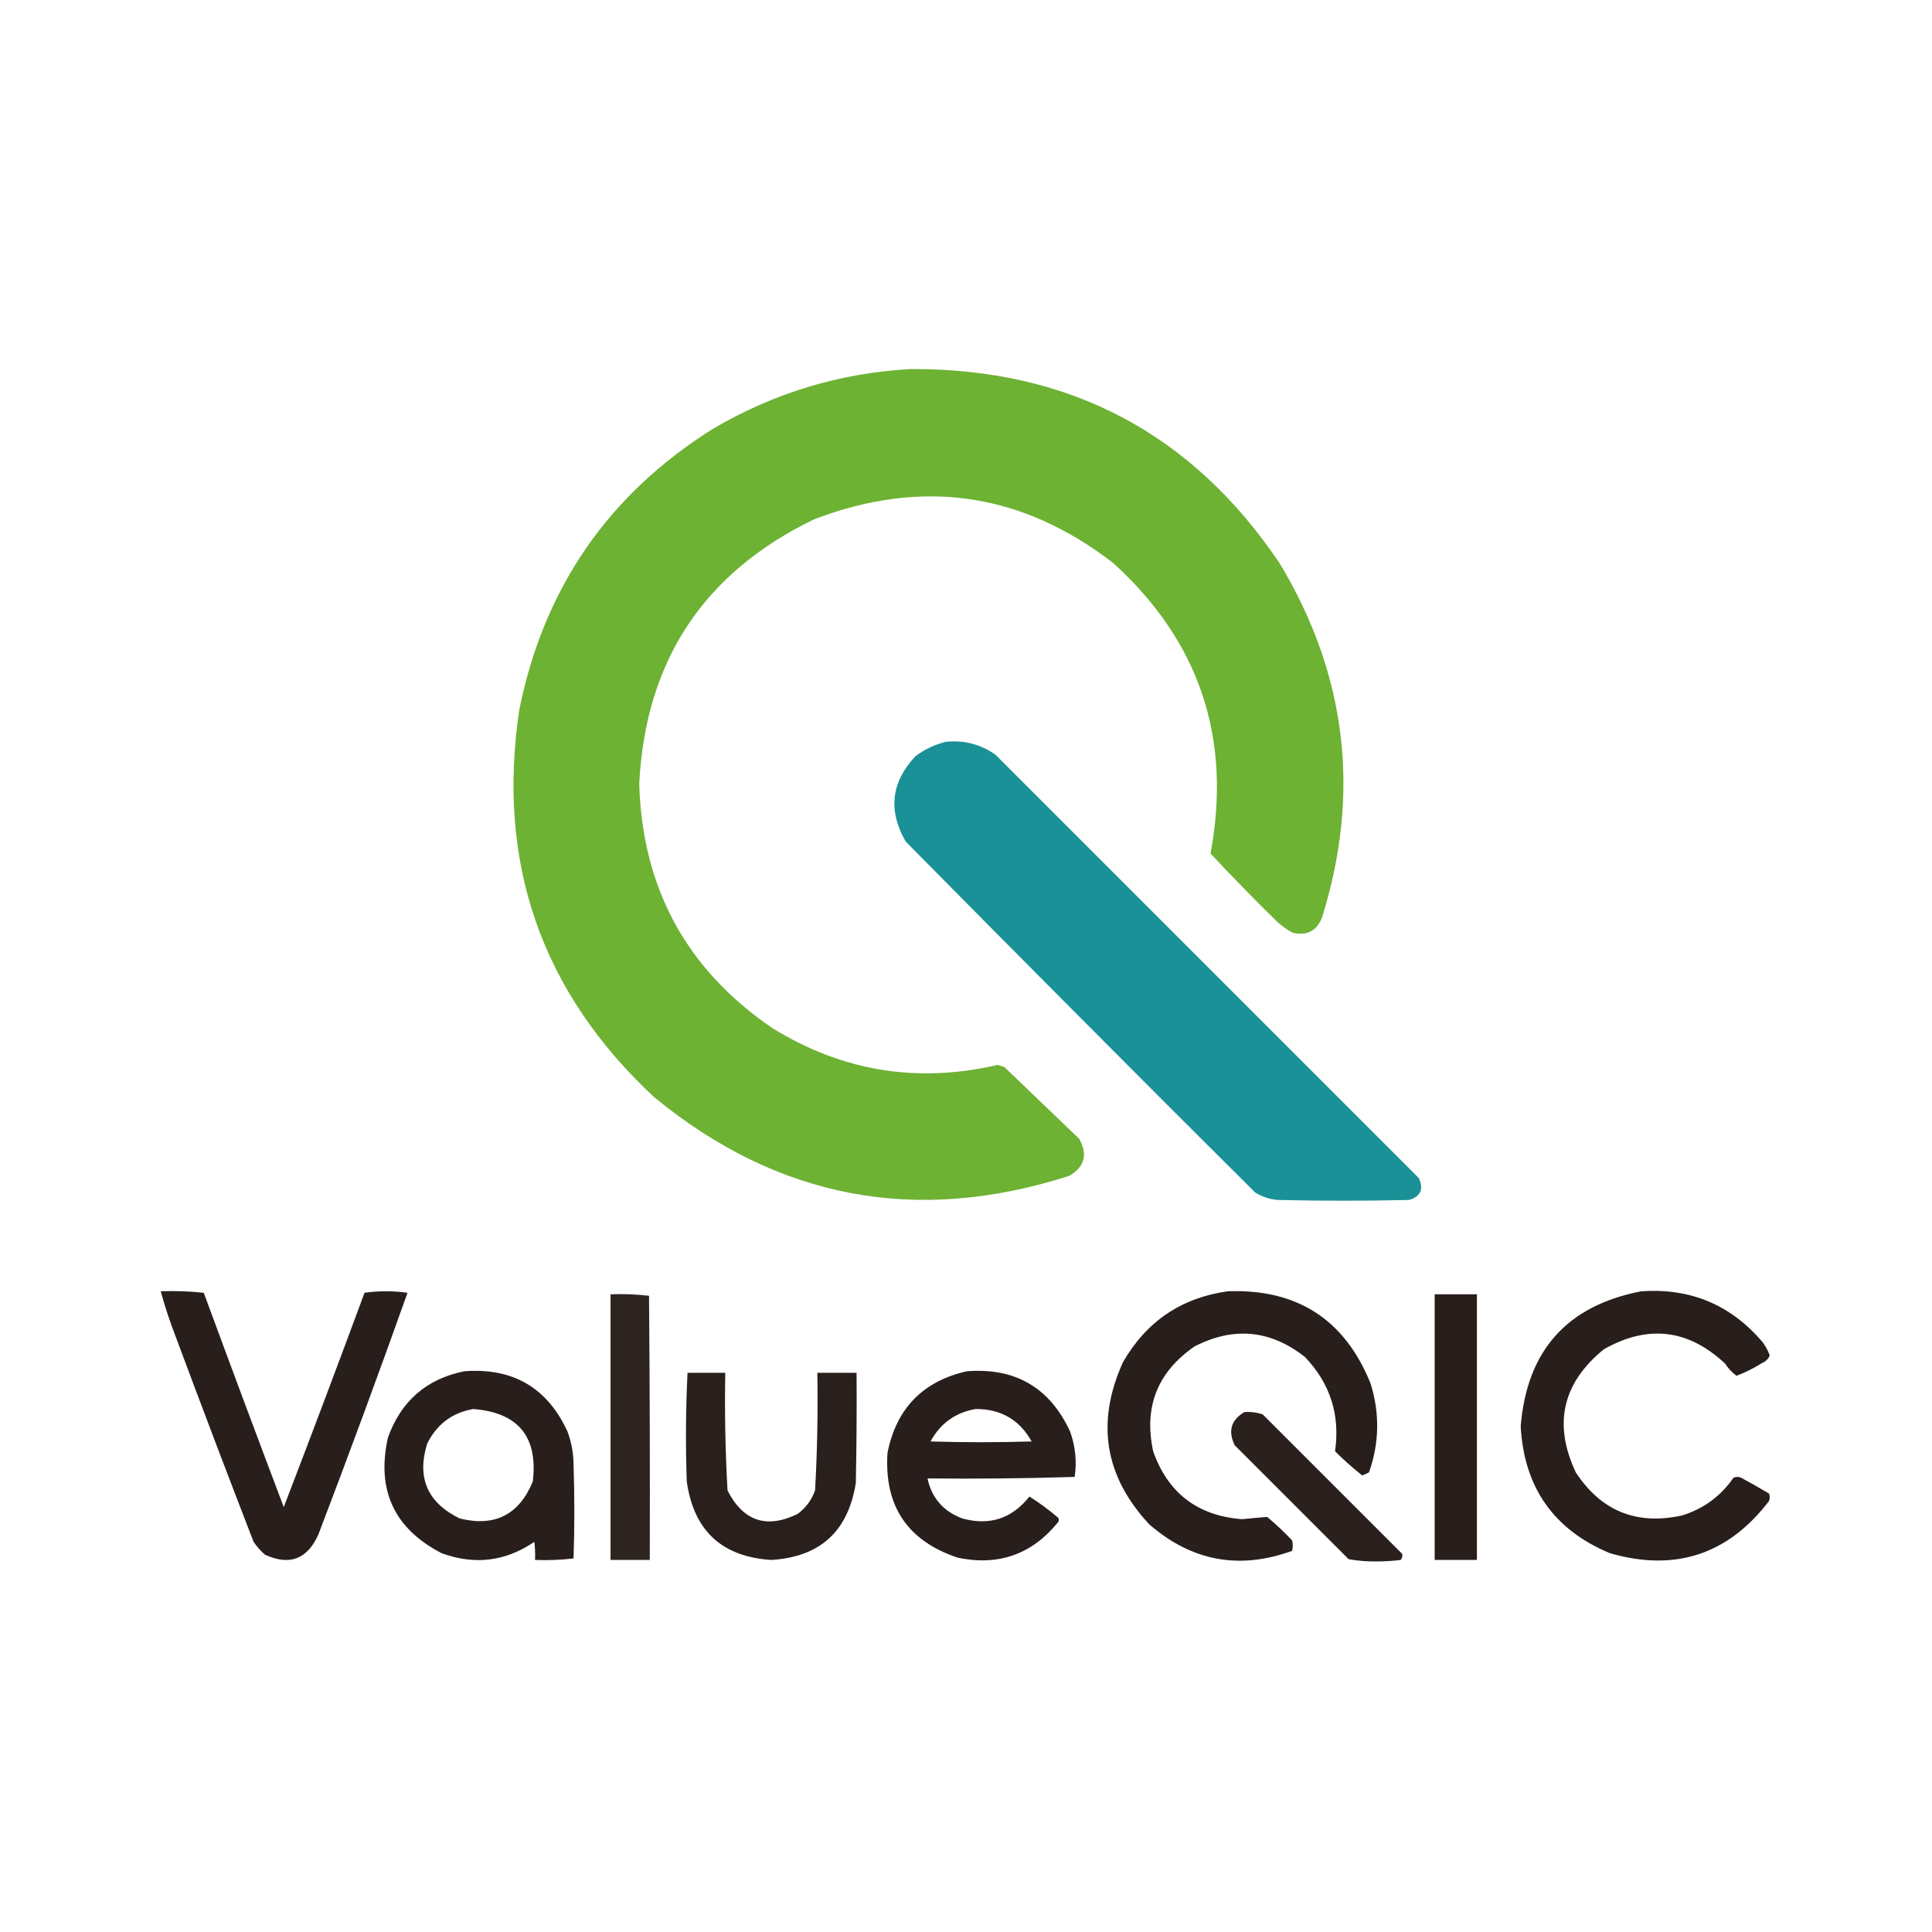
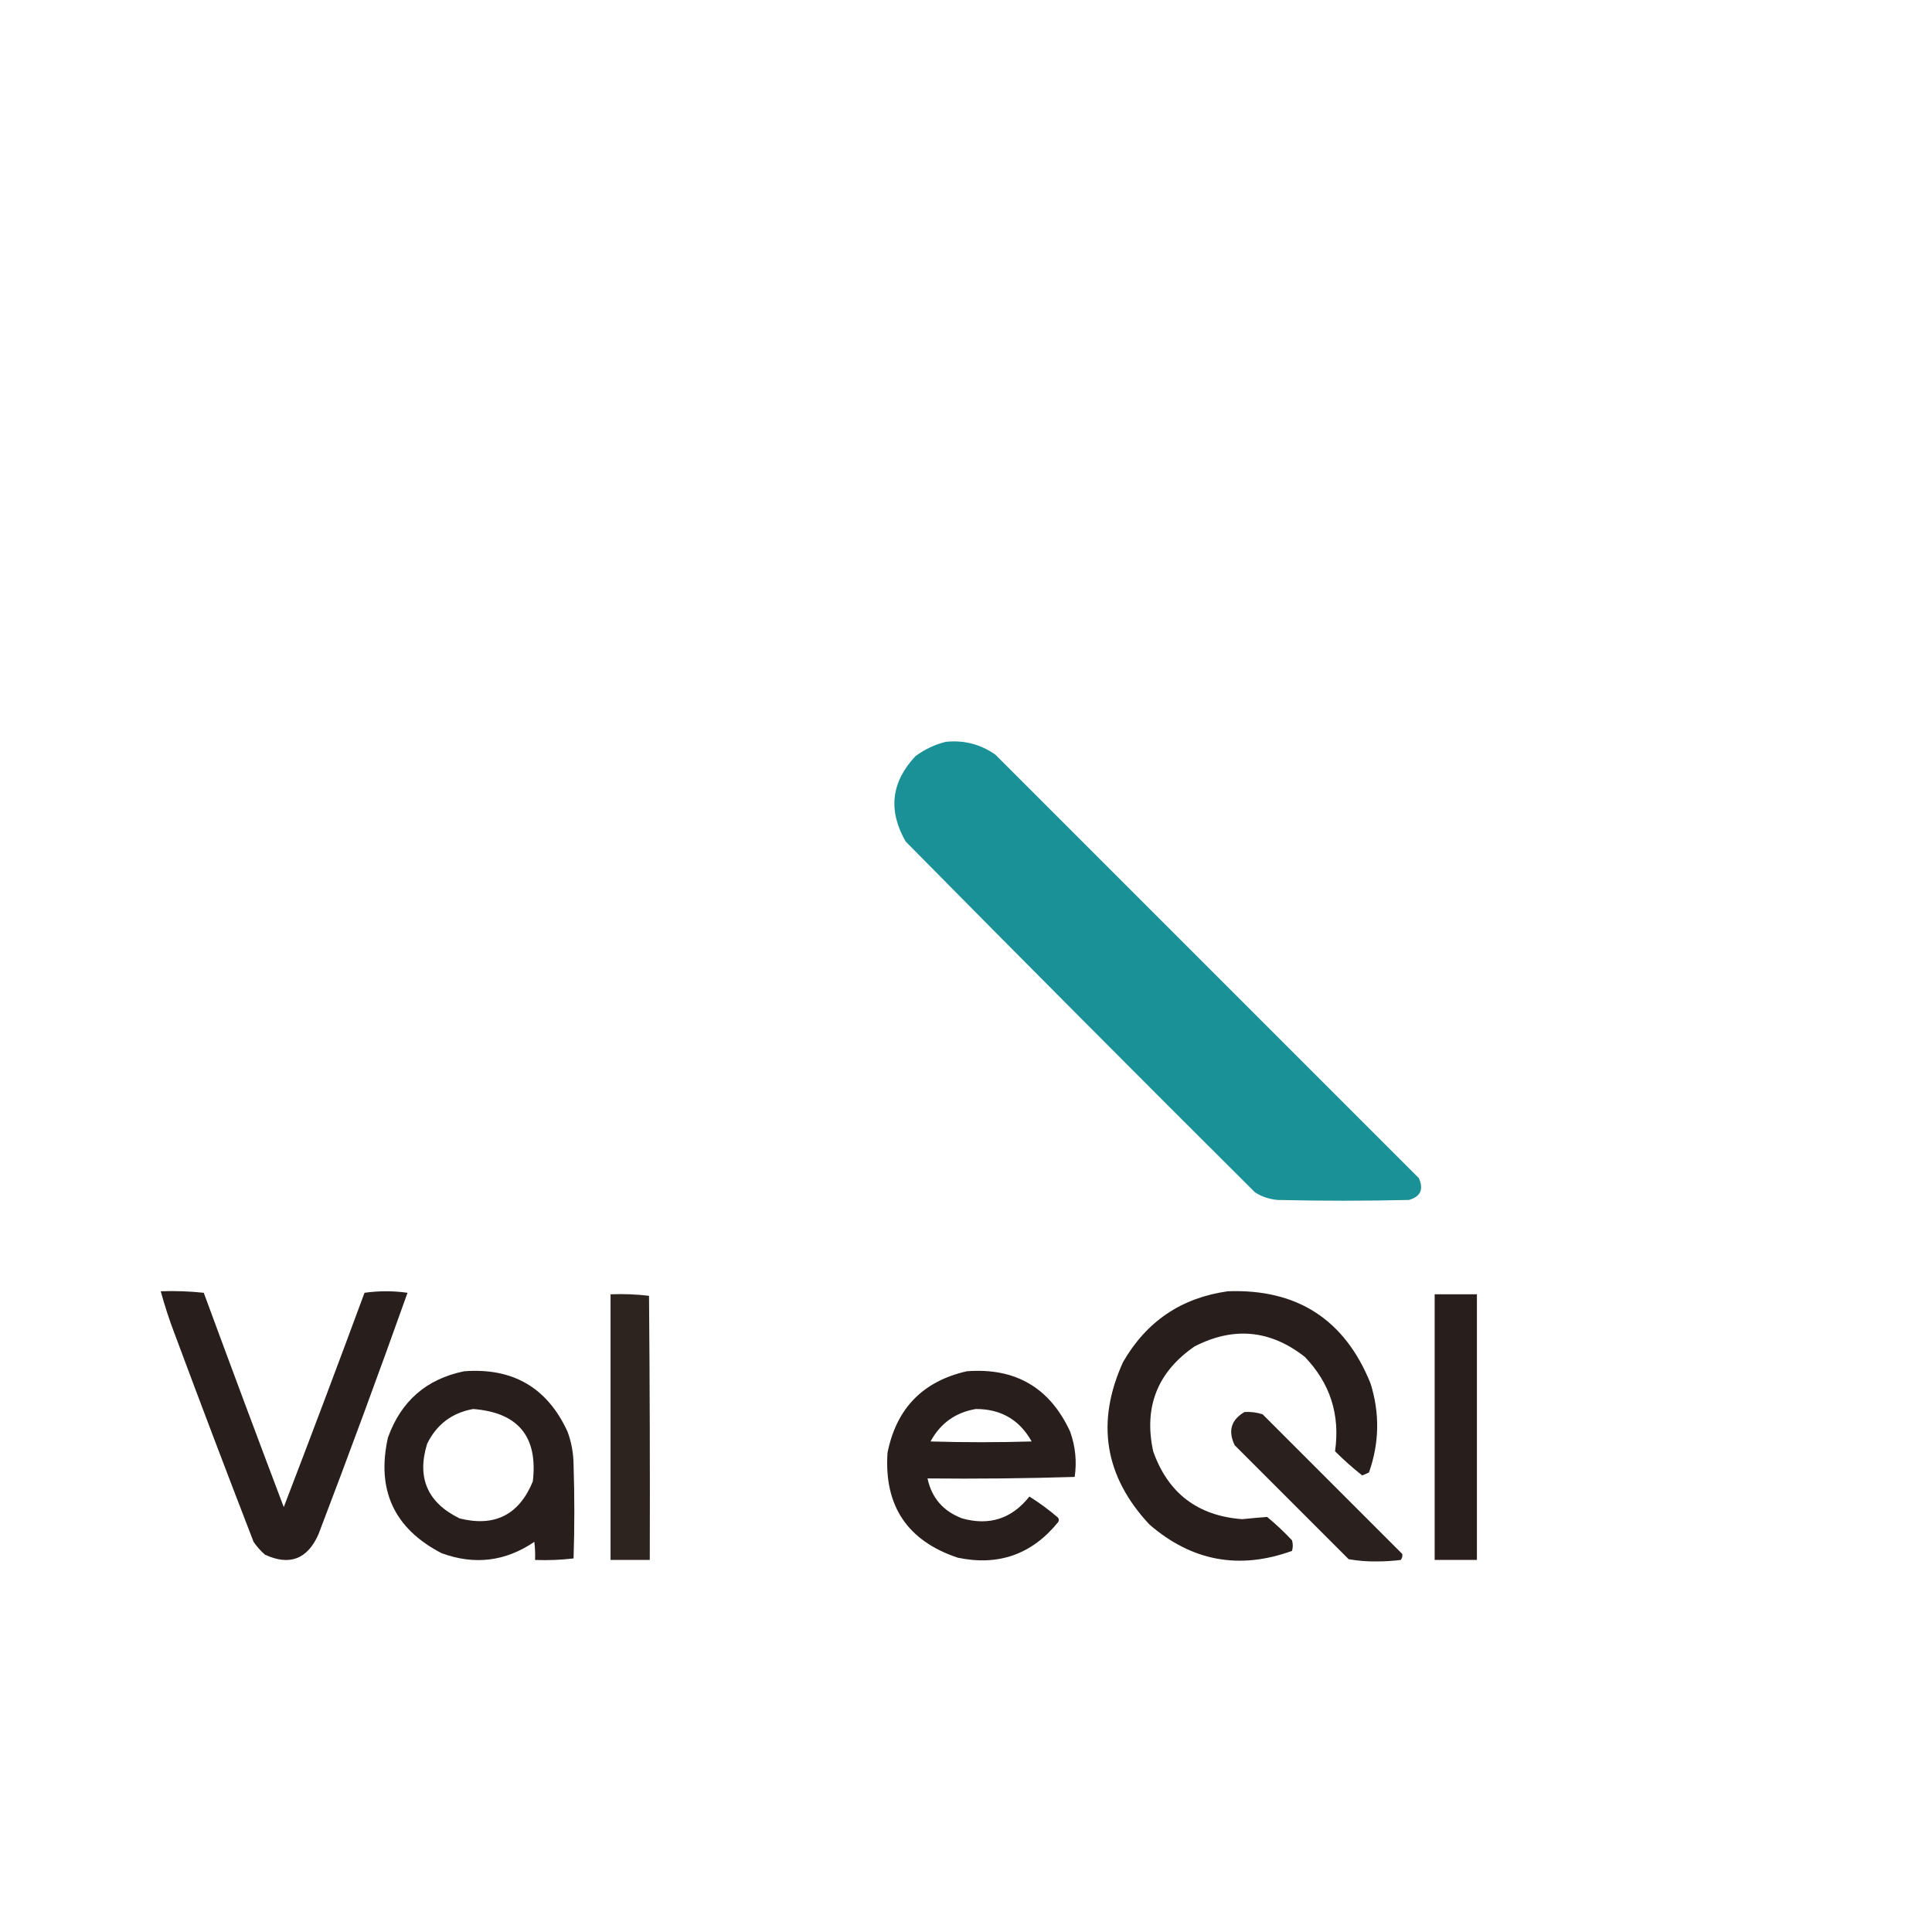
<svg xmlns="http://www.w3.org/2000/svg" xmlns:xlink="http://www.w3.org/1999/xlink" width="120px" height="120px" viewBox="0 0 120 120" version="1.1">
  <defs>
    <filter id="alpha" filterUnits="objectBoundingBox" x="0%" y="0%" width="100%" height="100%">
      <feColorMatrix type="matrix" in="SourceGraphic" values="0 0 0 0 1 0 0 0 0 1 0 0 0 0 1 0 0 0 1 0" />
    </filter>
    <mask id="mask0">
      <g filter="url(#alpha)">
        <rect x="0" y="0" width="120" height="120" style="fill:rgb(0%,0%,0%);fill-opacity:0.992;stroke:none;" />
      </g>
    </mask>
    <clipPath id="clip1">
-       <rect x="0" y="0" width="120" height="120" />
-     </clipPath>
+       </clipPath>
    <g id="surface5" clip-path="url(#clip1)">
      <path style=" stroke:none;fill-rule:evenodd;fill:rgb(42.353%,69.412%,19.216%);fill-opacity:1;" d="M 56.578 22.922 C 66.414 22.879 74.055 26.91 79.5 35.016 C 83.648 41.93 84.523 49.242 82.125 56.953 C 81.809 57.809 81.199 58.137 80.297 57.938 C 79.957 57.754 79.645 57.535 79.359 57.281 C 77.93 55.883 76.539 54.461 75.188 53.016 C 76.52 45.852 74.504 39.836 69.141 34.969 C 63.473 30.594 57.285 29.688 50.578 32.25 C 43.707 35.566 40.082 41.051 39.703 48.703 C 39.898 55.172 42.648 60.219 47.953 63.844 C 52.305 66.539 56.977 67.305 61.969 66.141 C 62.109 66.188 62.25 66.234 62.391 66.281 C 63.938 67.766 65.484 69.25 67.031 70.734 C 67.574 71.703 67.371 72.469 66.422 73.031 C 56.918 76.086 48.324 74.461 40.641 68.156 C 33.633 61.637 30.836 53.621 32.25 44.109 C 33.766 36.535 37.781 30.707 44.297 26.625 C 48.102 24.395 52.195 23.16 56.578 22.922 Z M 56.578 22.922 " />
    </g>
    <mask id="mask1">
      <g filter="url(#alpha)">
        <rect x="0" y="0" width="120" height="120" style="fill:rgb(0%,0%,0%);fill-opacity:0.992;stroke:none;" />
      </g>
    </mask>
    <clipPath id="clip2">
      <rect x="0" y="0" width="120" height="120" />
    </clipPath>
    <g id="surface8" clip-path="url(#clip2)">
      <path style=" stroke:none;fill-rule:evenodd;fill:rgb(9.02%,56.471%,58.824%);fill-opacity:1;" d="M 58.734 46.078 C 59.867 45.957 60.898 46.223 61.828 46.875 C 70.594 55.641 79.359 64.406 88.125 73.172 C 88.441 73.867 88.238 74.32 87.516 74.531 C 84.797 74.594 82.078 74.594 79.359 74.531 C 78.852 74.488 78.383 74.332 77.953 74.062 C 70.684 66.824 63.449 59.559 56.25 52.266 C 55.148 50.34 55.352 48.574 56.859 46.969 C 57.434 46.543 58.059 46.246 58.734 46.078 Z M 58.734 46.078 " />
    </g>
    <mask id="mask2">
      <g filter="url(#alpha)">
        <rect x="0" y="0" width="120" height="120" style="fill:rgb(0%,0%,0%);fill-opacity:0.976;stroke:none;" />
      </g>
    </mask>
    <clipPath id="clip3">
      <rect x="0" y="0" width="120" height="120" />
    </clipPath>
    <g id="surface11" clip-path="url(#clip3)">
      <path style=" stroke:none;fill-rule:evenodd;fill:rgb(13.725%,9.804%,8.627%);fill-opacity:1;" d="M 9.984 80.203 C 10.883 80.172 11.773 80.203 12.656 80.297 C 14.293 84.742 15.949 89.18 17.625 93.609 C 19.324 89.188 20.996 84.75 22.641 80.297 C 23.535 80.172 24.426 80.172 25.312 80.297 C 23.527 85.309 21.684 90.309 19.781 95.297 C 19.094 96.848 17.984 97.27 16.453 96.562 C 16.184 96.324 15.949 96.059 15.75 95.766 C 14.098 91.496 12.473 87.215 10.875 82.922 C 10.531 82.027 10.234 81.121 9.984 80.203 Z M 9.984 80.203 " />
    </g>
    <mask id="mask3">
      <g filter="url(#alpha)">
        <rect x="0" y="0" width="120" height="120" style="fill:rgb(0%,0%,0%);fill-opacity:0.976;stroke:none;" />
      </g>
    </mask>
    <clipPath id="clip4">
      <rect x="0" y="0" width="120" height="120" />
    </clipPath>
    <g id="surface14" clip-path="url(#clip4)">
      <path style=" stroke:none;fill-rule:evenodd;fill:rgb(13.725%,9.804%,8.627%);fill-opacity:1;" d="M 76.266 80.203 C 80.566 80.047 83.52 81.953 85.125 85.922 C 85.707 87.777 85.676 89.621 85.031 91.453 C 84.895 91.523 84.754 91.586 84.609 91.641 C 84.02 91.176 83.457 90.676 82.922 90.141 C 83.246 87.875 82.621 85.922 81.047 84.281 C 78.91 82.602 76.629 82.383 74.203 83.625 C 71.891 85.215 71.031 87.387 71.625 90.141 C 72.547 92.746 74.391 94.152 77.156 94.359 C 77.676 94.305 78.191 94.258 78.703 94.219 C 79.246 94.668 79.762 95.152 80.25 95.672 C 80.312 95.891 80.312 96.109 80.25 96.328 C 76.977 97.516 74.023 96.969 71.391 94.688 C 68.605 91.703 68.059 88.344 69.75 84.609 C 71.207 82.074 73.379 80.605 76.266 80.203 Z M 76.266 80.203 " />
    </g>
    <mask id="mask4">
      <g filter="url(#alpha)">
-         <rect x="0" y="0" width="120" height="120" style="fill:rgb(0%,0%,0%);fill-opacity:0.976;stroke:none;" />
-       </g>
+         </g>
    </mask>
    <clipPath id="clip5">
      <rect x="0" y="0" width="120" height="120" />
    </clipPath>
    <g id="surface17" clip-path="url(#clip5)">
      <path style=" stroke:none;fill-rule:evenodd;fill:rgb(13.725%,9.804%,8.627%);fill-opacity:1;" d="M 101.953 80.203 C 105.02 79.996 107.535 81.059 109.5 83.391 C 109.68 83.641 109.82 83.906 109.922 84.188 C 109.832 84.406 109.676 84.562 109.453 84.656 C 108.949 84.973 108.418 85.238 107.859 85.453 C 107.582 85.254 107.348 85.004 107.156 84.703 C 104.863 82.551 102.348 82.254 99.609 83.812 C 97.043 85.906 96.465 88.453 97.875 91.453 C 99.453 93.859 101.656 94.75 104.484 94.125 C 105.812 93.711 106.875 92.93 107.672 91.781 C 107.828 91.719 107.984 91.719 108.141 91.781 C 108.727 92.098 109.305 92.426 109.875 92.766 C 109.938 92.922 109.938 93.078 109.875 93.234 C 107.328 96.562 104.031 97.641 99.984 96.469 C 96.504 95.012 94.66 92.387 94.453 88.594 C 94.836 83.883 97.336 81.086 101.953 80.203 Z M 101.953 80.203 " />
    </g>
    <mask id="mask5">
      <g filter="url(#alpha)">
        <rect x="0" y="0" width="120" height="120" style="fill:rgb(0%,0%,0%);fill-opacity:0.957;stroke:none;" />
      </g>
    </mask>
    <clipPath id="clip6">
      <rect x="0" y="0" width="120" height="120" />
    </clipPath>
    <g id="surface20" clip-path="url(#clip6)">
      <path style=" stroke:none;fill-rule:evenodd;fill:rgb(14.118%,10.196%,8.627%);fill-opacity:1;" d="M 37.922 80.391 C 38.727 80.359 39.523 80.391 40.312 80.484 C 40.359 85.953 40.375 91.422 40.359 96.891 C 39.547 96.891 38.734 96.891 37.922 96.891 C 37.922 91.391 37.922 85.891 37.922 80.391 Z M 37.922 80.391 " />
    </g>
    <mask id="mask6">
      <g filter="url(#alpha)">
        <rect x="0" y="0" width="120" height="120" style="fill:rgb(0%,0%,0%);fill-opacity:0.973;stroke:none;" />
      </g>
    </mask>
    <clipPath id="clip7">
      <rect x="0" y="0" width="120" height="120" />
    </clipPath>
    <g id="surface23" clip-path="url(#clip7)">
      <path style=" stroke:none;fill-rule:evenodd;fill:rgb(13.725%,9.804%,8.627%);fill-opacity:1;" d="M 89.109 80.391 C 89.984 80.391 90.859 80.391 91.734 80.391 C 91.734 85.891 91.734 91.391 91.734 96.891 C 90.859 96.891 89.984 96.891 89.109 96.891 C 89.109 91.391 89.109 85.891 89.109 80.391 Z M 89.109 80.391 " />
    </g>
    <mask id="mask7">
      <g filter="url(#alpha)">
        <rect x="0" y="0" width="120" height="120" style="fill:rgb(0%,0%,0%);fill-opacity:0.98;stroke:none;" />
      </g>
    </mask>
    <clipPath id="clip8">
      <rect x="0" y="0" width="120" height="120" />
    </clipPath>
    <g id="surface26" clip-path="url(#clip8)">
      <path style=" stroke:none;fill-rule:evenodd;fill:rgb(14.118%,10.196%,9.02%);fill-opacity:1;" d="M 28.828 85.172 C 31.855 84.941 33.996 86.191 35.25 88.922 C 35.496 89.586 35.621 90.273 35.625 90.984 C 35.688 92.922 35.688 94.859 35.625 96.797 C 34.836 96.891 34.039 96.922 33.234 96.891 C 33.25 96.516 33.234 96.141 33.188 95.766 C 31.395 96.988 29.473 97.223 27.422 96.469 C 24.48 94.941 23.371 92.551 24.094 89.297 C 24.906 87.027 26.484 85.652 28.828 85.172 Z M 29.391 87.516 C 32.188 87.734 33.422 89.234 33.094 92.016 C 32.242 94.09 30.727 94.855 28.547 94.312 C 26.547 93.332 25.879 91.785 26.531 89.672 C 27.125 88.469 28.078 87.75 29.391 87.516 Z M 29.391 87.516 " />
    </g>
    <mask id="mask8">
      <g filter="url(#alpha)">
        <rect x="0" y="0" width="120" height="120" style="fill:rgb(0%,0%,0%);fill-opacity:0.976;stroke:none;" />
      </g>
    </mask>
    <clipPath id="clip9">
      <rect x="0" y="0" width="120" height="120" />
    </clipPath>
    <g id="surface29" clip-path="url(#clip9)">
      <path style=" stroke:none;fill-rule:evenodd;fill:rgb(13.725%,9.804%,8.627%);fill-opacity:1;" d="M 60.047 85.172 C 63.066 84.938 65.207 86.188 66.469 88.922 C 66.797 89.844 66.891 90.781 66.75 91.734 C 63.711 91.828 60.664 91.859 57.609 91.828 C 57.871 93.043 58.59 93.871 59.766 94.312 C 61.457 94.781 62.848 94.328 63.938 92.953 C 64.562 93.344 65.156 93.781 65.719 94.266 C 65.781 94.359 65.781 94.453 65.719 94.547 C 64.098 96.543 62.02 97.281 59.484 96.75 C 56.359 95.703 54.906 93.531 55.125 90.234 C 55.676 87.48 57.316 85.793 60.047 85.172 Z M 60.609 87.516 C 62.168 87.512 63.324 88.184 64.078 89.531 C 61.984 89.594 59.891 89.594 57.797 89.531 C 58.41 88.402 59.348 87.73 60.609 87.516 Z M 60.609 87.516 " />
    </g>
    <mask id="mask9">
      <g filter="url(#alpha)">
        <rect x="0" y="0" width="120" height="120" style="fill:rgb(0%,0%,0%);fill-opacity:0.969;stroke:none;" />
      </g>
    </mask>
    <clipPath id="clip10">
      <rect x="0" y="0" width="120" height="120" />
    </clipPath>
    <g id="surface32" clip-path="url(#clip10)">
-       <path style=" stroke:none;fill-rule:evenodd;fill:rgb(13.725%,9.804%,8.627%);fill-opacity:1;" d="M 42.703 85.266 C 43.484 85.266 44.266 85.266 45.047 85.266 C 45.004 87.707 45.051 90.145 45.188 92.578 C 46.164 94.488 47.617 94.973 49.547 94.031 C 50.051 93.652 50.41 93.168 50.625 92.578 C 50.762 90.145 50.809 87.707 50.766 85.266 C 51.578 85.266 52.391 85.266 53.203 85.266 C 53.219 87.547 53.203 89.828 53.156 92.109 C 52.684 95.113 50.934 96.707 47.906 96.891 C 44.836 96.695 43.086 95.07 42.656 92.016 C 42.578 89.758 42.594 87.508 42.703 85.266 Z M 42.703 85.266 " />
-     </g>
+       </g>
    <mask id="mask10">
      <g filter="url(#alpha)">
        <rect x="0" y="0" width="120" height="120" style="fill:rgb(0%,0%,0%);fill-opacity:0.965;stroke:none;" />
      </g>
    </mask>
    <clipPath id="clip11">
      <rect x="0" y="0" width="120" height="120" />
    </clipPath>
    <g id="surface35" clip-path="url(#clip11)">
      <path style=" stroke:none;fill-rule:evenodd;fill:rgb(13.725%,9.804%,8.627%);fill-opacity:1;" d="M 77.297 87.703 C 77.684 87.68 78.059 87.727 78.422 87.844 C 81.312 90.734 84.203 93.625 87.094 96.516 C 87.125 96.648 87.094 96.773 87 96.891 C 86.508 96.953 86.008 96.984 85.5 96.984 C 84.914 96.992 84.336 96.945 83.766 96.844 C 81.406 94.484 79.047 92.125 76.688 89.766 C 76.262 88.879 76.465 88.191 77.297 87.703 Z M 77.297 87.703 " />
    </g>
  </defs>
  <g id="surface1">
    <use xlink:href="#surface5" mask="url(#mask0)" />
    <use xlink:href="#surface8" mask="url(#mask1)" />
    <use xlink:href="#surface11" mask="url(#mask2)" />
    <use xlink:href="#surface14" mask="url(#mask3)" />
    <use xlink:href="#surface17" mask="url(#mask4)" />
    <use xlink:href="#surface20" mask="url(#mask5)" />
    <use xlink:href="#surface23" mask="url(#mask6)" />
    <use xlink:href="#surface26" mask="url(#mask7)" />
    <use xlink:href="#surface29" mask="url(#mask8)" />
    <use xlink:href="#surface32" mask="url(#mask9)" />
    <use xlink:href="#surface35" mask="url(#mask10)" />
  </g>
</svg>